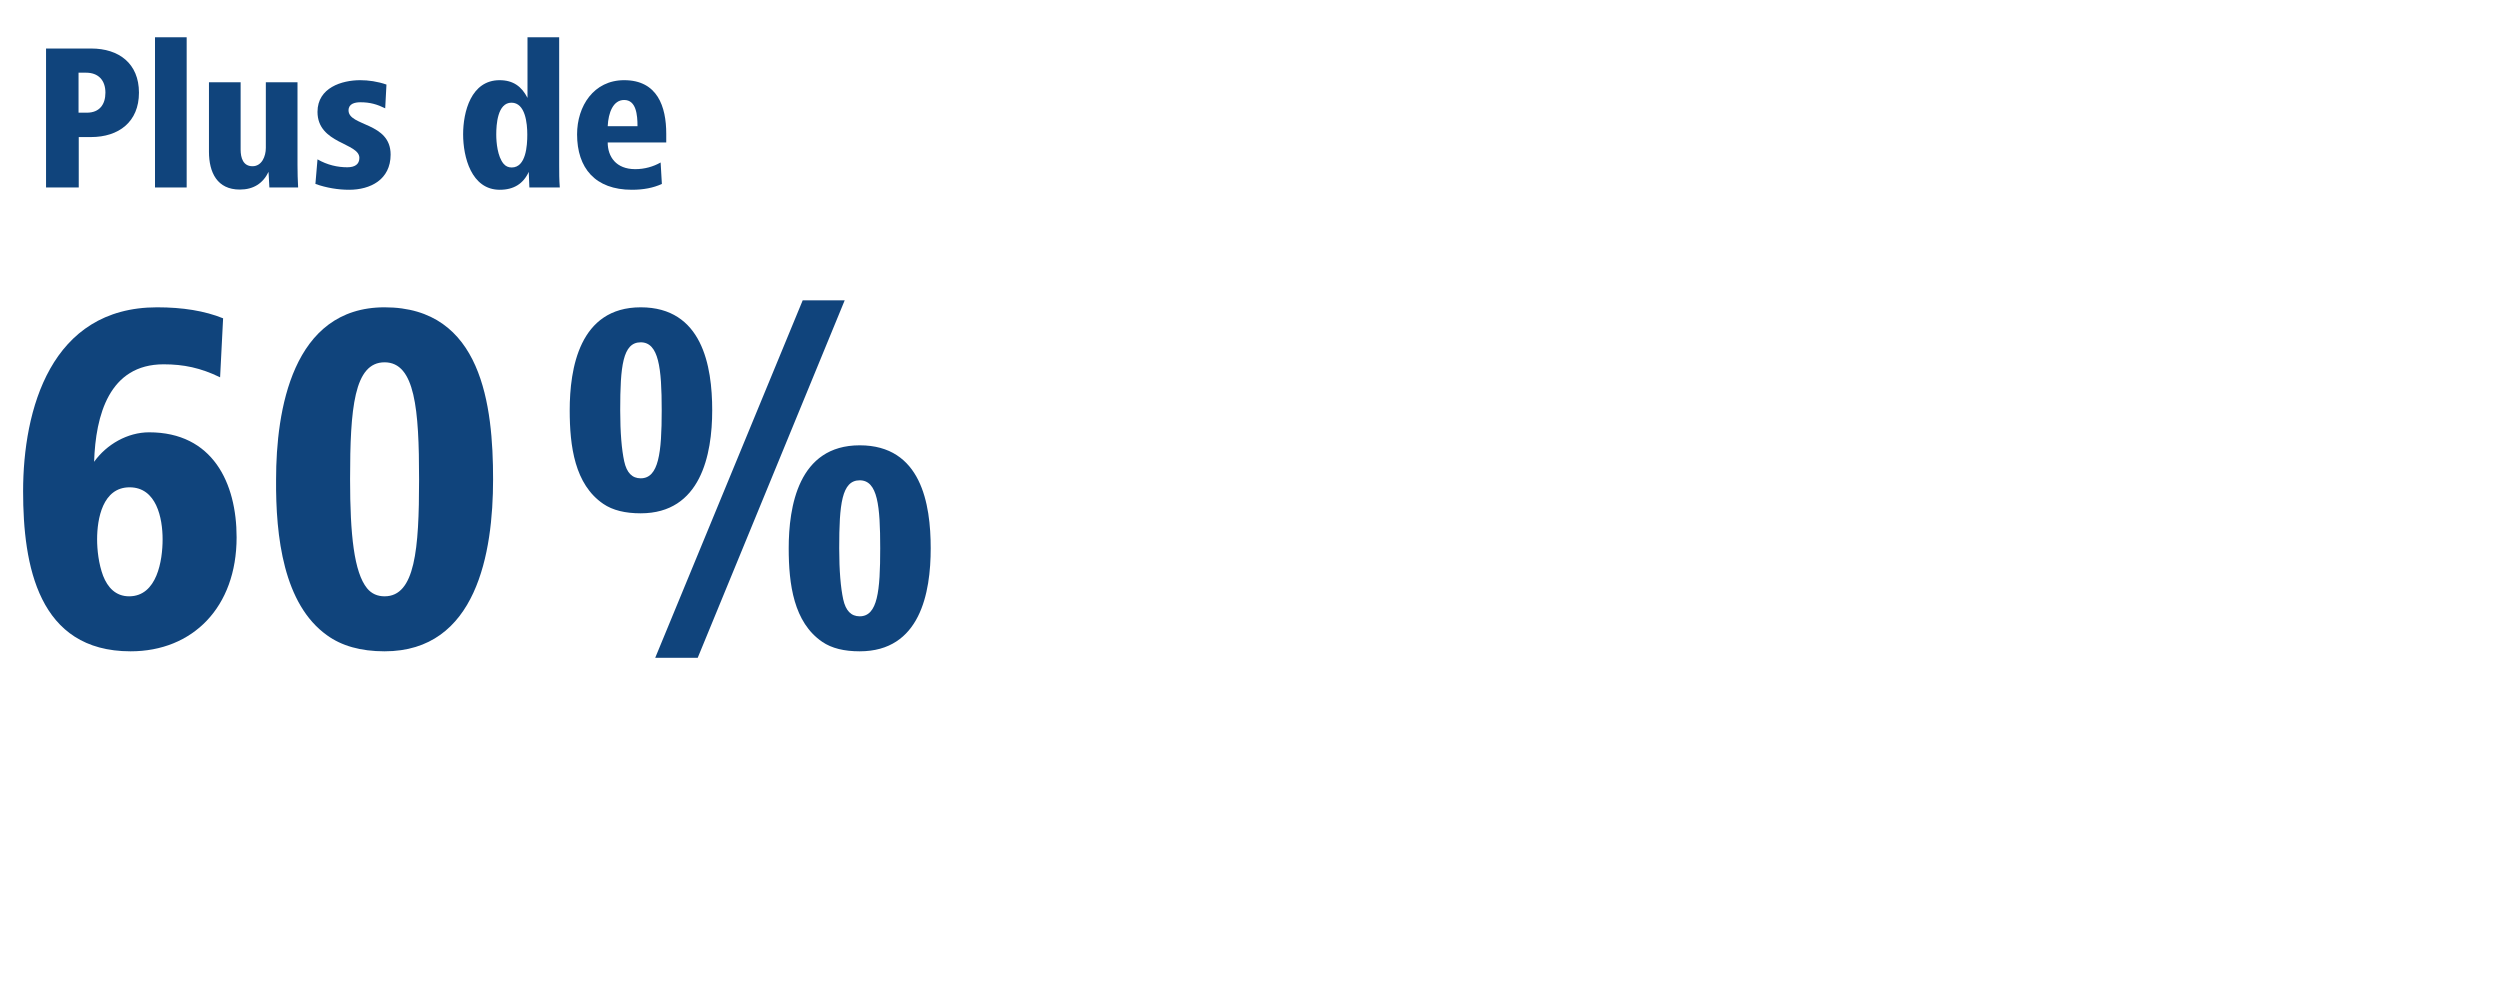
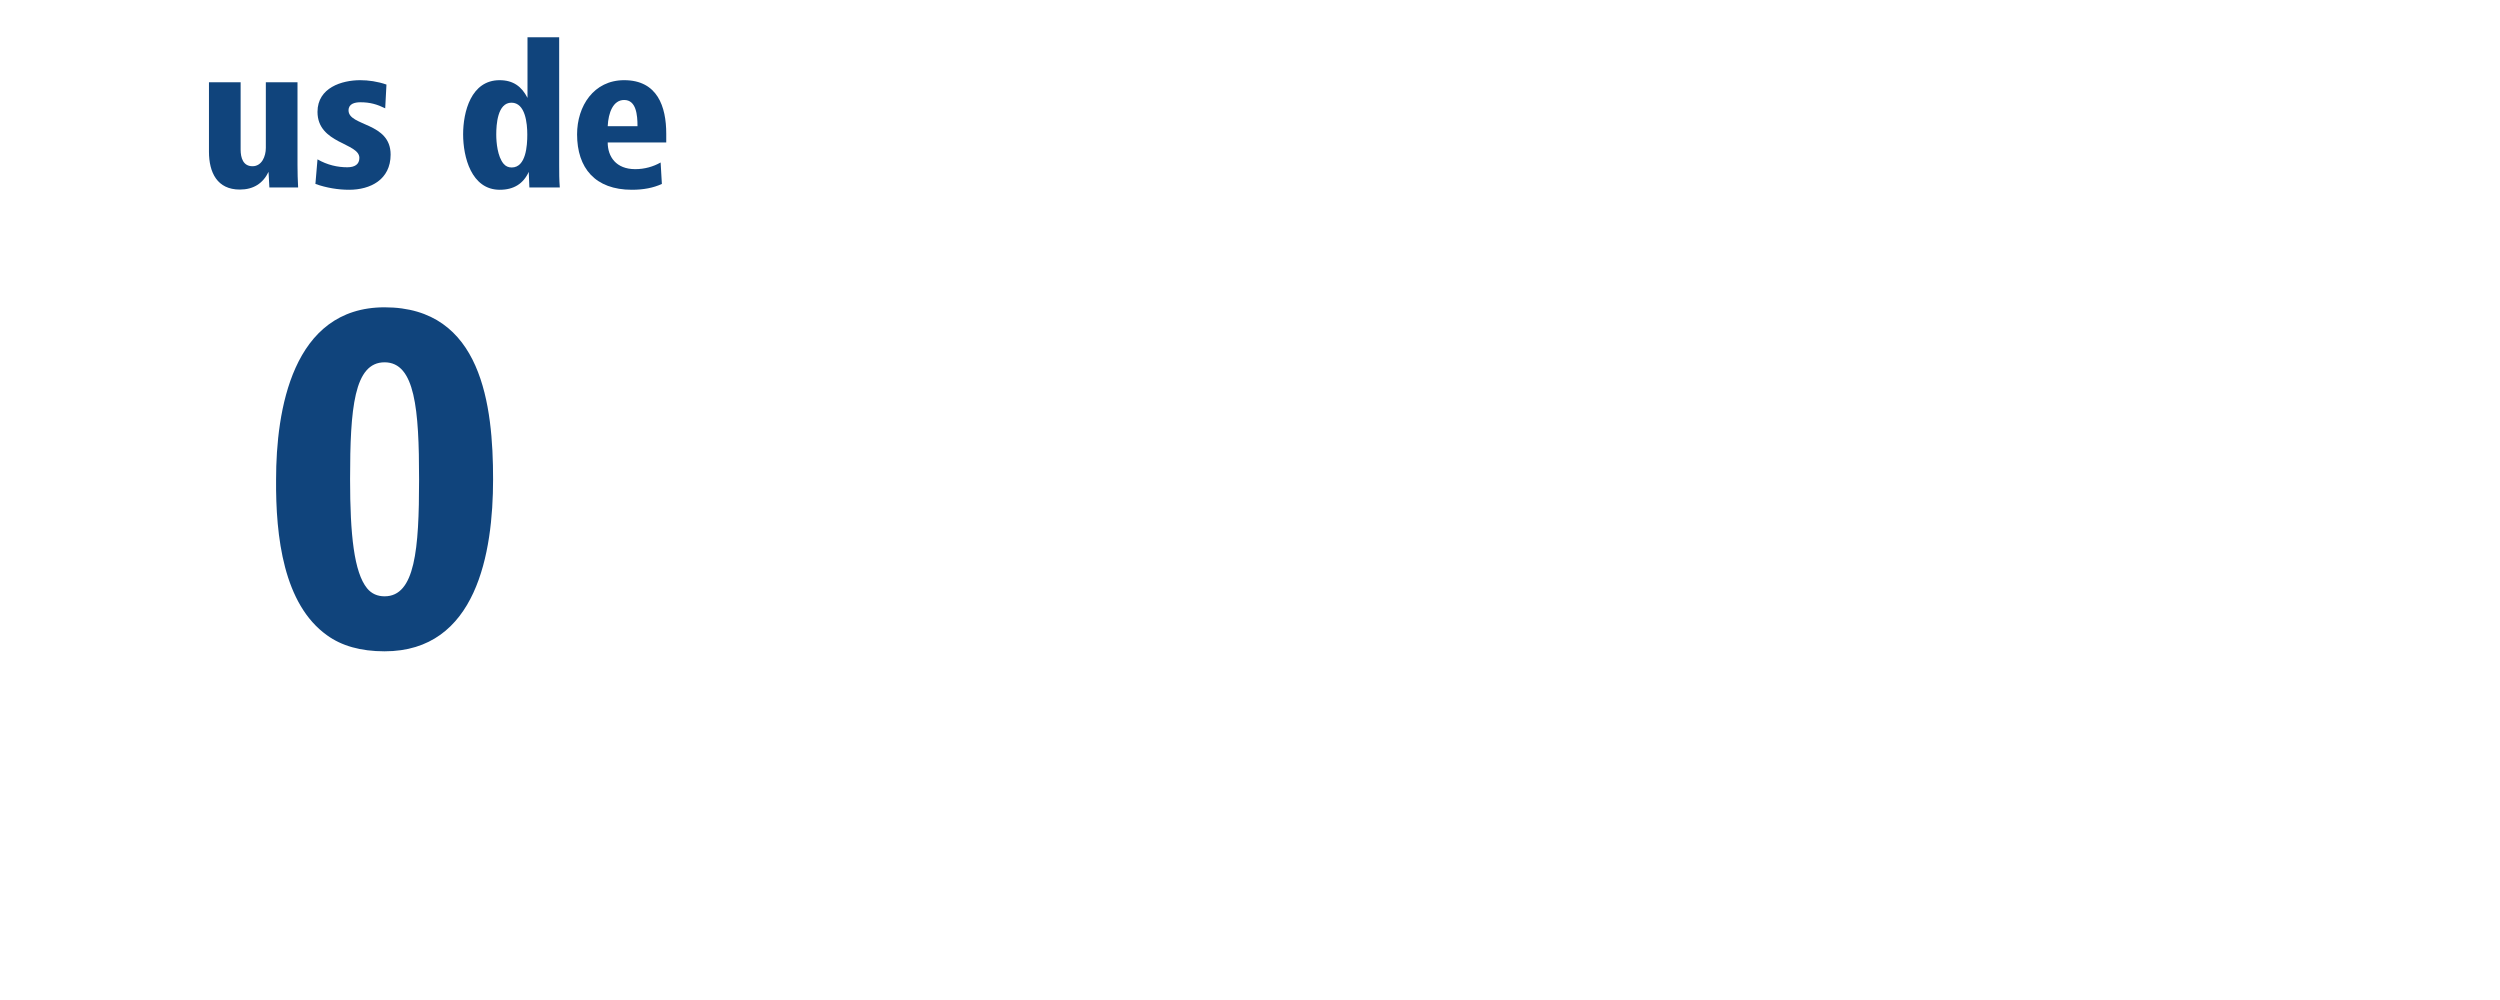
<svg xmlns="http://www.w3.org/2000/svg" id="Ebene_1" data-name="Ebene 1" viewBox="0 0 1200 480">
  <rect x="0" y="0" width="1200" height="480" fill="#808080" stroke="none" />
  <defs>
    <style>
      .cls-1 {
        fill: #fff;
      }

      .cls-2 {
        fill: #10447c;
      }
    </style>
  </defs>
  <polygon class="cls-1" points="0 0 0 480 1200 480 1200 0 0 0 0 0" />
  <g>
-     <path class="cls-2" d="m22.1,89.99V23.29h21.7c13.3,0,22.9,7.2,22.9,21.2s-9.7,21.3-23,21.3h-5.9v24.2h-15.7Zm15.6-35.9h4c6.1,0,8.9-4,8.9-9.6,0-6-3.4-9.6-9.3-9.6h-3.6v19.2Z" />
-     <path class="cls-2" d="m74.4,89.99V17.89h15.2v72.1h-15.2Z" />
    <path class="cls-2" d="m129.3,89.99l-.4-7.5c-2.7,5.6-7.3,8.5-13.8,8.5-10.8,0-14.8-8.1-14.8-18.2v-33.3h15.2v32.3c0,4,1.2,8,5.7,8s6.4-4.8,6.4-8.8v-31.5h15.2v39.8c0,3.5.1,7.1.3,10.7h-13.8Z" />
    <path class="cls-2" d="m152.4,76.49c4.7,2.7,9.6,3.8,14.3,3.8,3.6,0,5.8-1.4,5.8-4.5,0-7.3-20.1-6.7-20.1-22.1,0-11.6,11.7-15.2,20.5-15.2,3.9,0,8.3.6,12.6,2.1l-.6,11.4c-3.9-1.9-7.2-2.9-11.9-2.9-2.7,0-5.7.7-5.7,3.9,0,7.7,20.2,5.6,20.2,21.2,0,12.1-9.8,16.9-19.9,16.9-5.2,0-10.9-.9-16.2-2.8l1-11.8Z" />
  </g>
  <g>
    <path class="cls-2" d="m254.1,89.99l-.3-7.5c-2.6,5.7-7.2,8.6-13.9,8.6-13.7,0-17.6-15.8-17.6-26.6s3.8-26,17.5-26c6.5,0,10.6,3,13.4,8.5v-29.1h15.2v61.3c0,3.9,0,6.9.3,10.8h-14.6Zm-8.5-9.6c6.9,0,7.5-10.5,7.5-15.8s-.9-15.3-7.6-15.3-7.3,10.5-7.3,15.3c0,3.8.6,10.5,3.5,14,1,1.2,2.3,1.8,3.9,1.8Z" />
    <path class="cls-2" d="m291.7,68.39c0,6.8,4,12.8,13.2,12.8,4.5,0,8.7-1.2,12.2-3.2l.6,10.3c-4.1,1.9-8.9,2.8-14.4,2.8-17.6,0-26.3-10.4-26.3-26.6,0-13.6,8-26,22.6-26,16,0,20.2,12.7,20.2,25.7v4.2h-28.1Zm14.3-7.8c0-5.4-.6-12.6-6.4-12.6-5.3,0-7.6,6.1-7.9,12.6h14.3Z" />
  </g>
  <g>
-     <path class="cls-2" d="m105.65,181.11c-9.36-4.56-17.52-6.24-27.12-6.24-26.16,0-32.64,24.48-33.36,46.8,6-8.4,16.08-14.16,26.4-14.16,30.48,0,42,24.24,42,50.4,0,33.6-21.12,54.72-50.88,54.72-44.4,0-51.6-41.28-51.6-76.8,0-39.12,13.2-88.32,64.32-88.32,12.24,0,22.8,1.68,31.68,5.28l-1.44,28.32Zm-43.68,105.12c13.44,0,16.08-17.28,16.08-27.36s-2.88-24.96-15.84-24.96-15.6,15.12-15.6,24.96c0,5.04.72,11.76,2.88,17.52,2.16,5.52,6,9.84,12.48,9.84Z" />
    <path class="cls-2" d="m132.52,230.07c0-32.88,7.68-82.56,52.08-82.56,46.8,0,52.08,47.28,52.08,82.56s-7.92,82.56-52.08,82.56c-11.52,0-20.64-2.64-27.6-7.68-20.88-14.88-24.72-47.28-24.48-74.88Zm52.08,56.16c14.64,0,16.56-22.56,16.56-56.16s-1.92-56.16-16.56-56.16-16.56,22.08-16.56,56.16c0,26.64,1.92,44.64,8.16,52.32,2.16,2.64,5.04,3.84,8.4,3.84Z" />
  </g>
-   <path class="cls-2" d="m273.46,196.95c0-19.92,4.56-49.44,34.08-49.44s34.32,28.08,34.32,49.44-5.52,49.44-34.32,49.44c-7.44,0-13.44-1.44-18-4.56-13.68-9.36-16.08-27.6-16.08-44.88Zm34.08,32.64c8.64,0,10.08-12.24,10.08-32.64s-1.44-32.64-10.08-32.64-9.84,11.52-9.84,32.64c0,10.8.72,18.96,1.92,24.48s3.84,8.16,7.92,8.16Zm6.96,86.16l70.8-171.6h20.16l-70.56,171.6h-20.4Zm64.08-52.56c0-19.92,4.56-49.44,34.08-49.44s34.08,28.08,34.08,49.44-5.04,49.44-34.08,49.44c-7.44,0-13.44-1.44-18-4.56-13.68-9.36-16.08-27.6-16.08-44.88Zm34.08,32.64c8.64,0,9.84-12.24,9.84-32.64s-1.2-32.64-9.84-32.64-9.84,11.52-9.84,32.64c0,10.8.72,18.96,1.92,24.48,1.2,5.52,3.84,8.16,7.92,8.16Z" />
</svg>